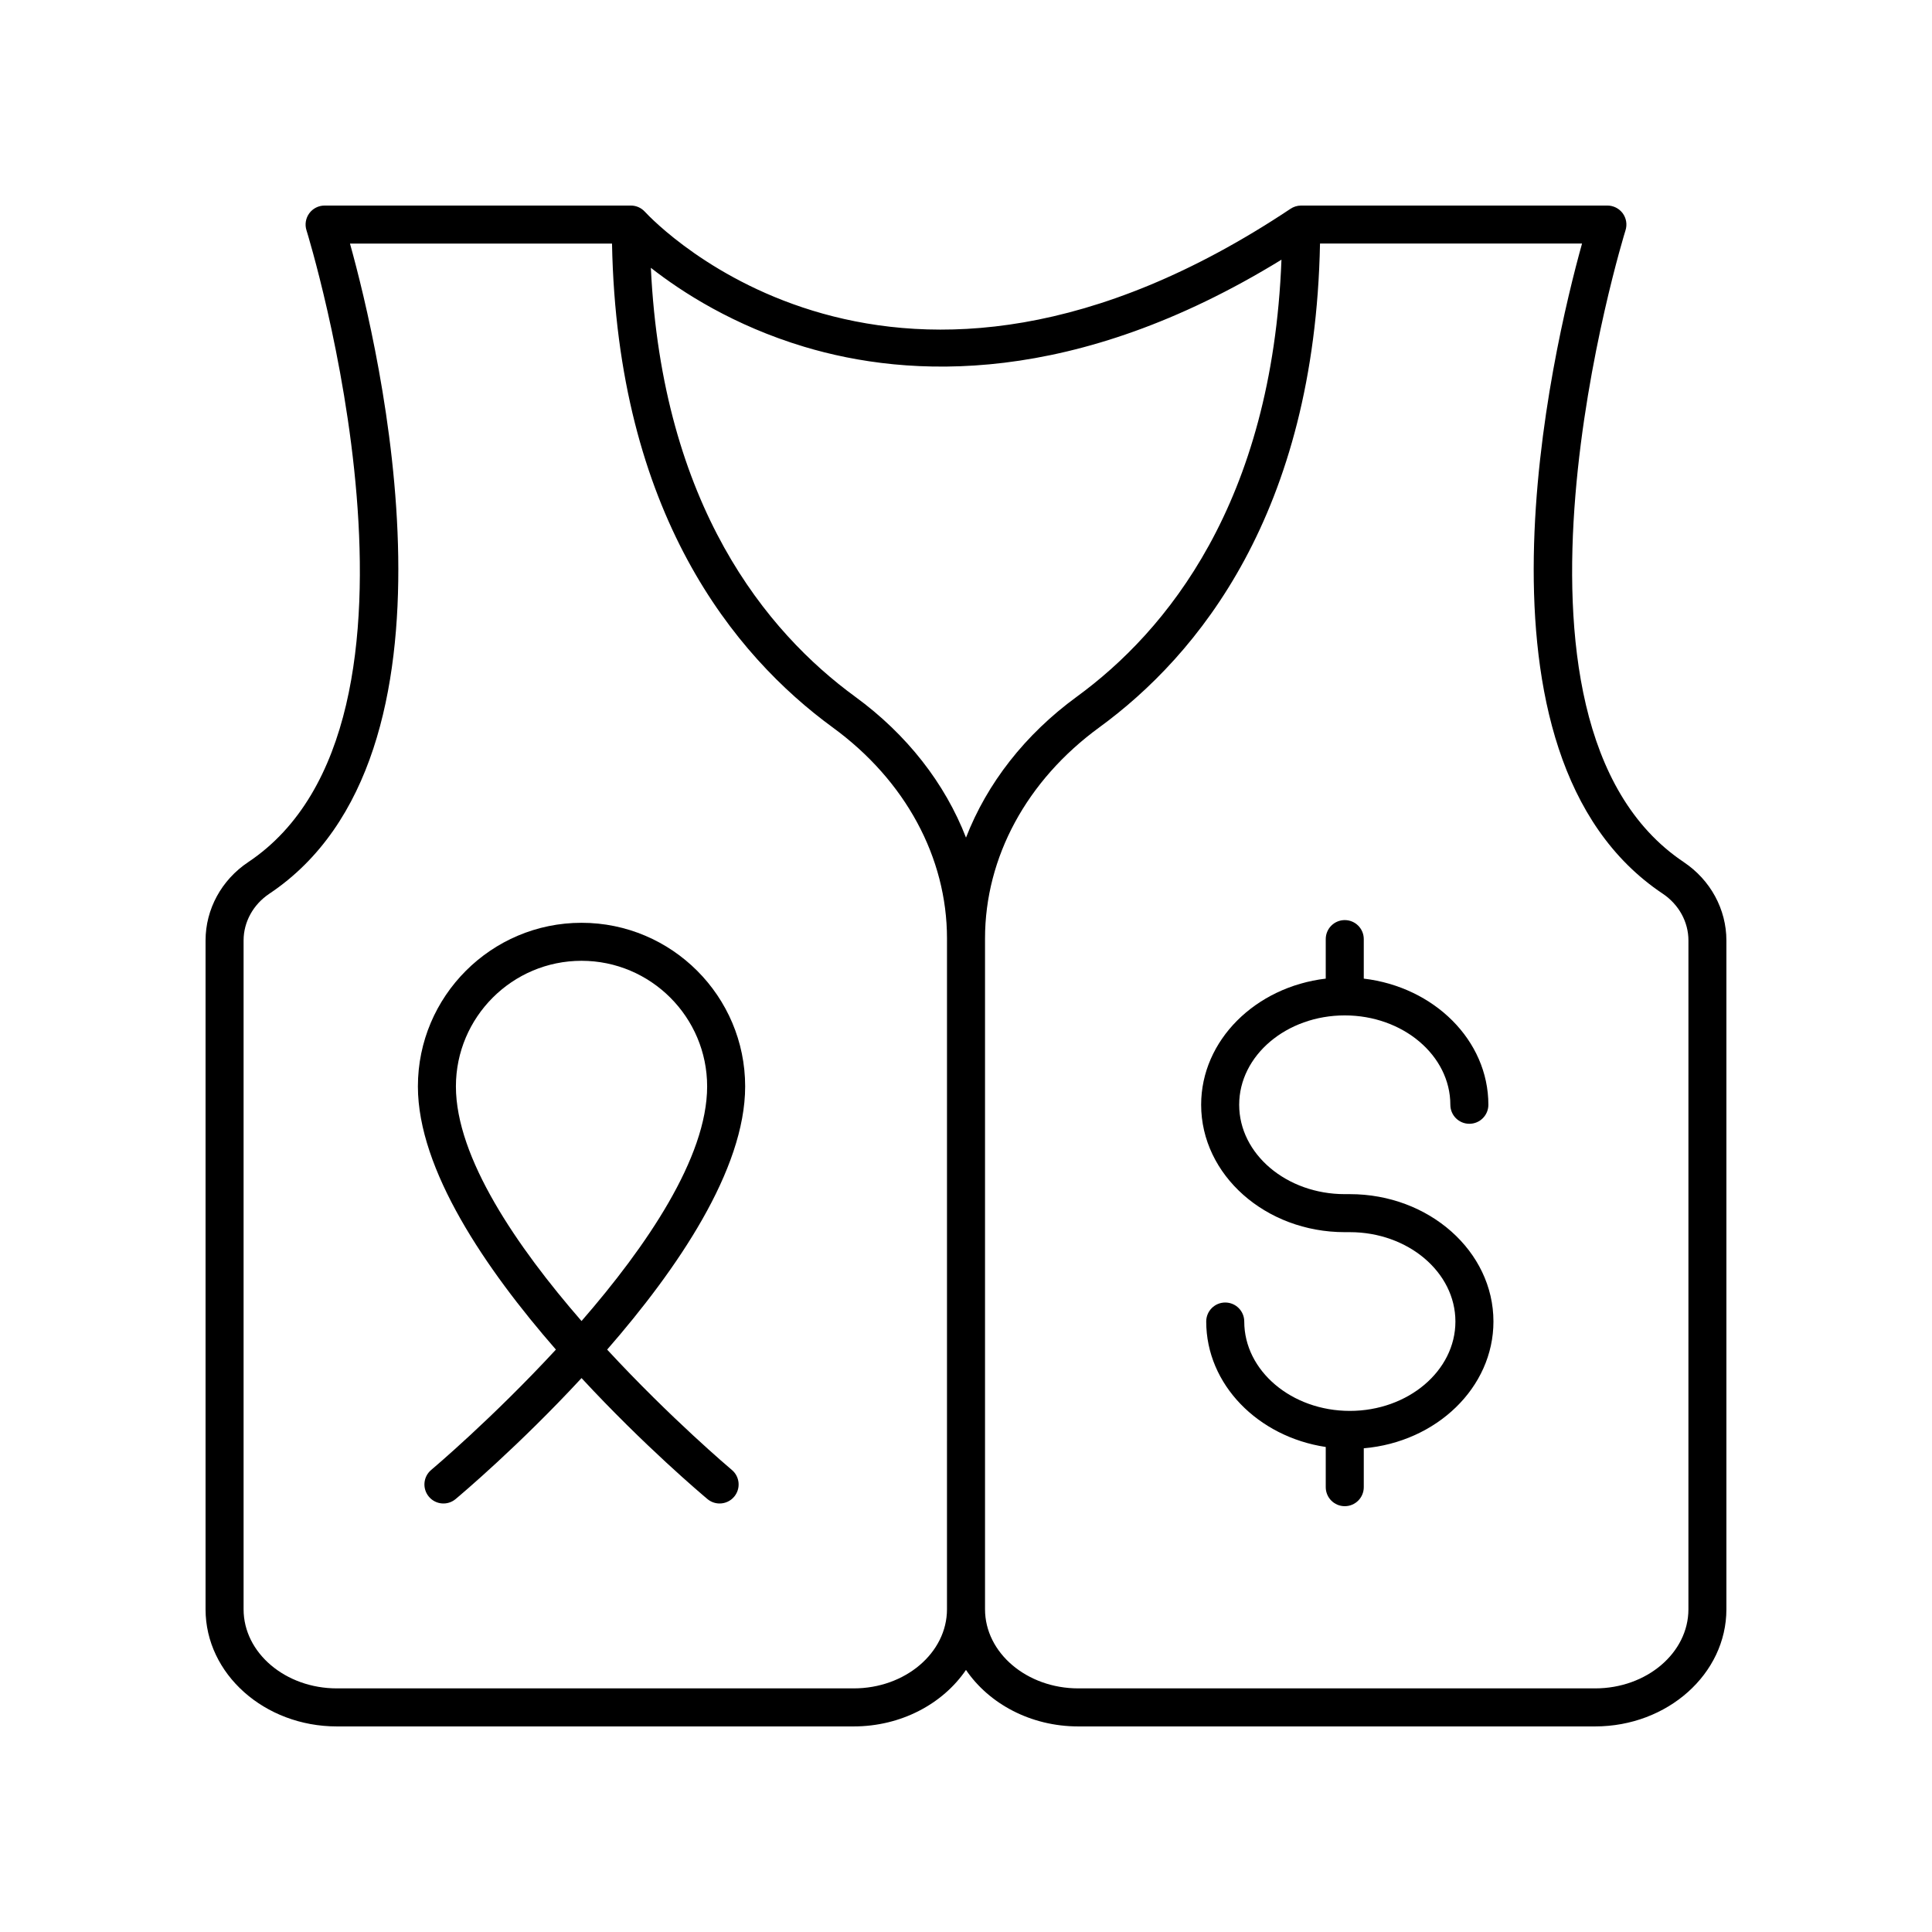
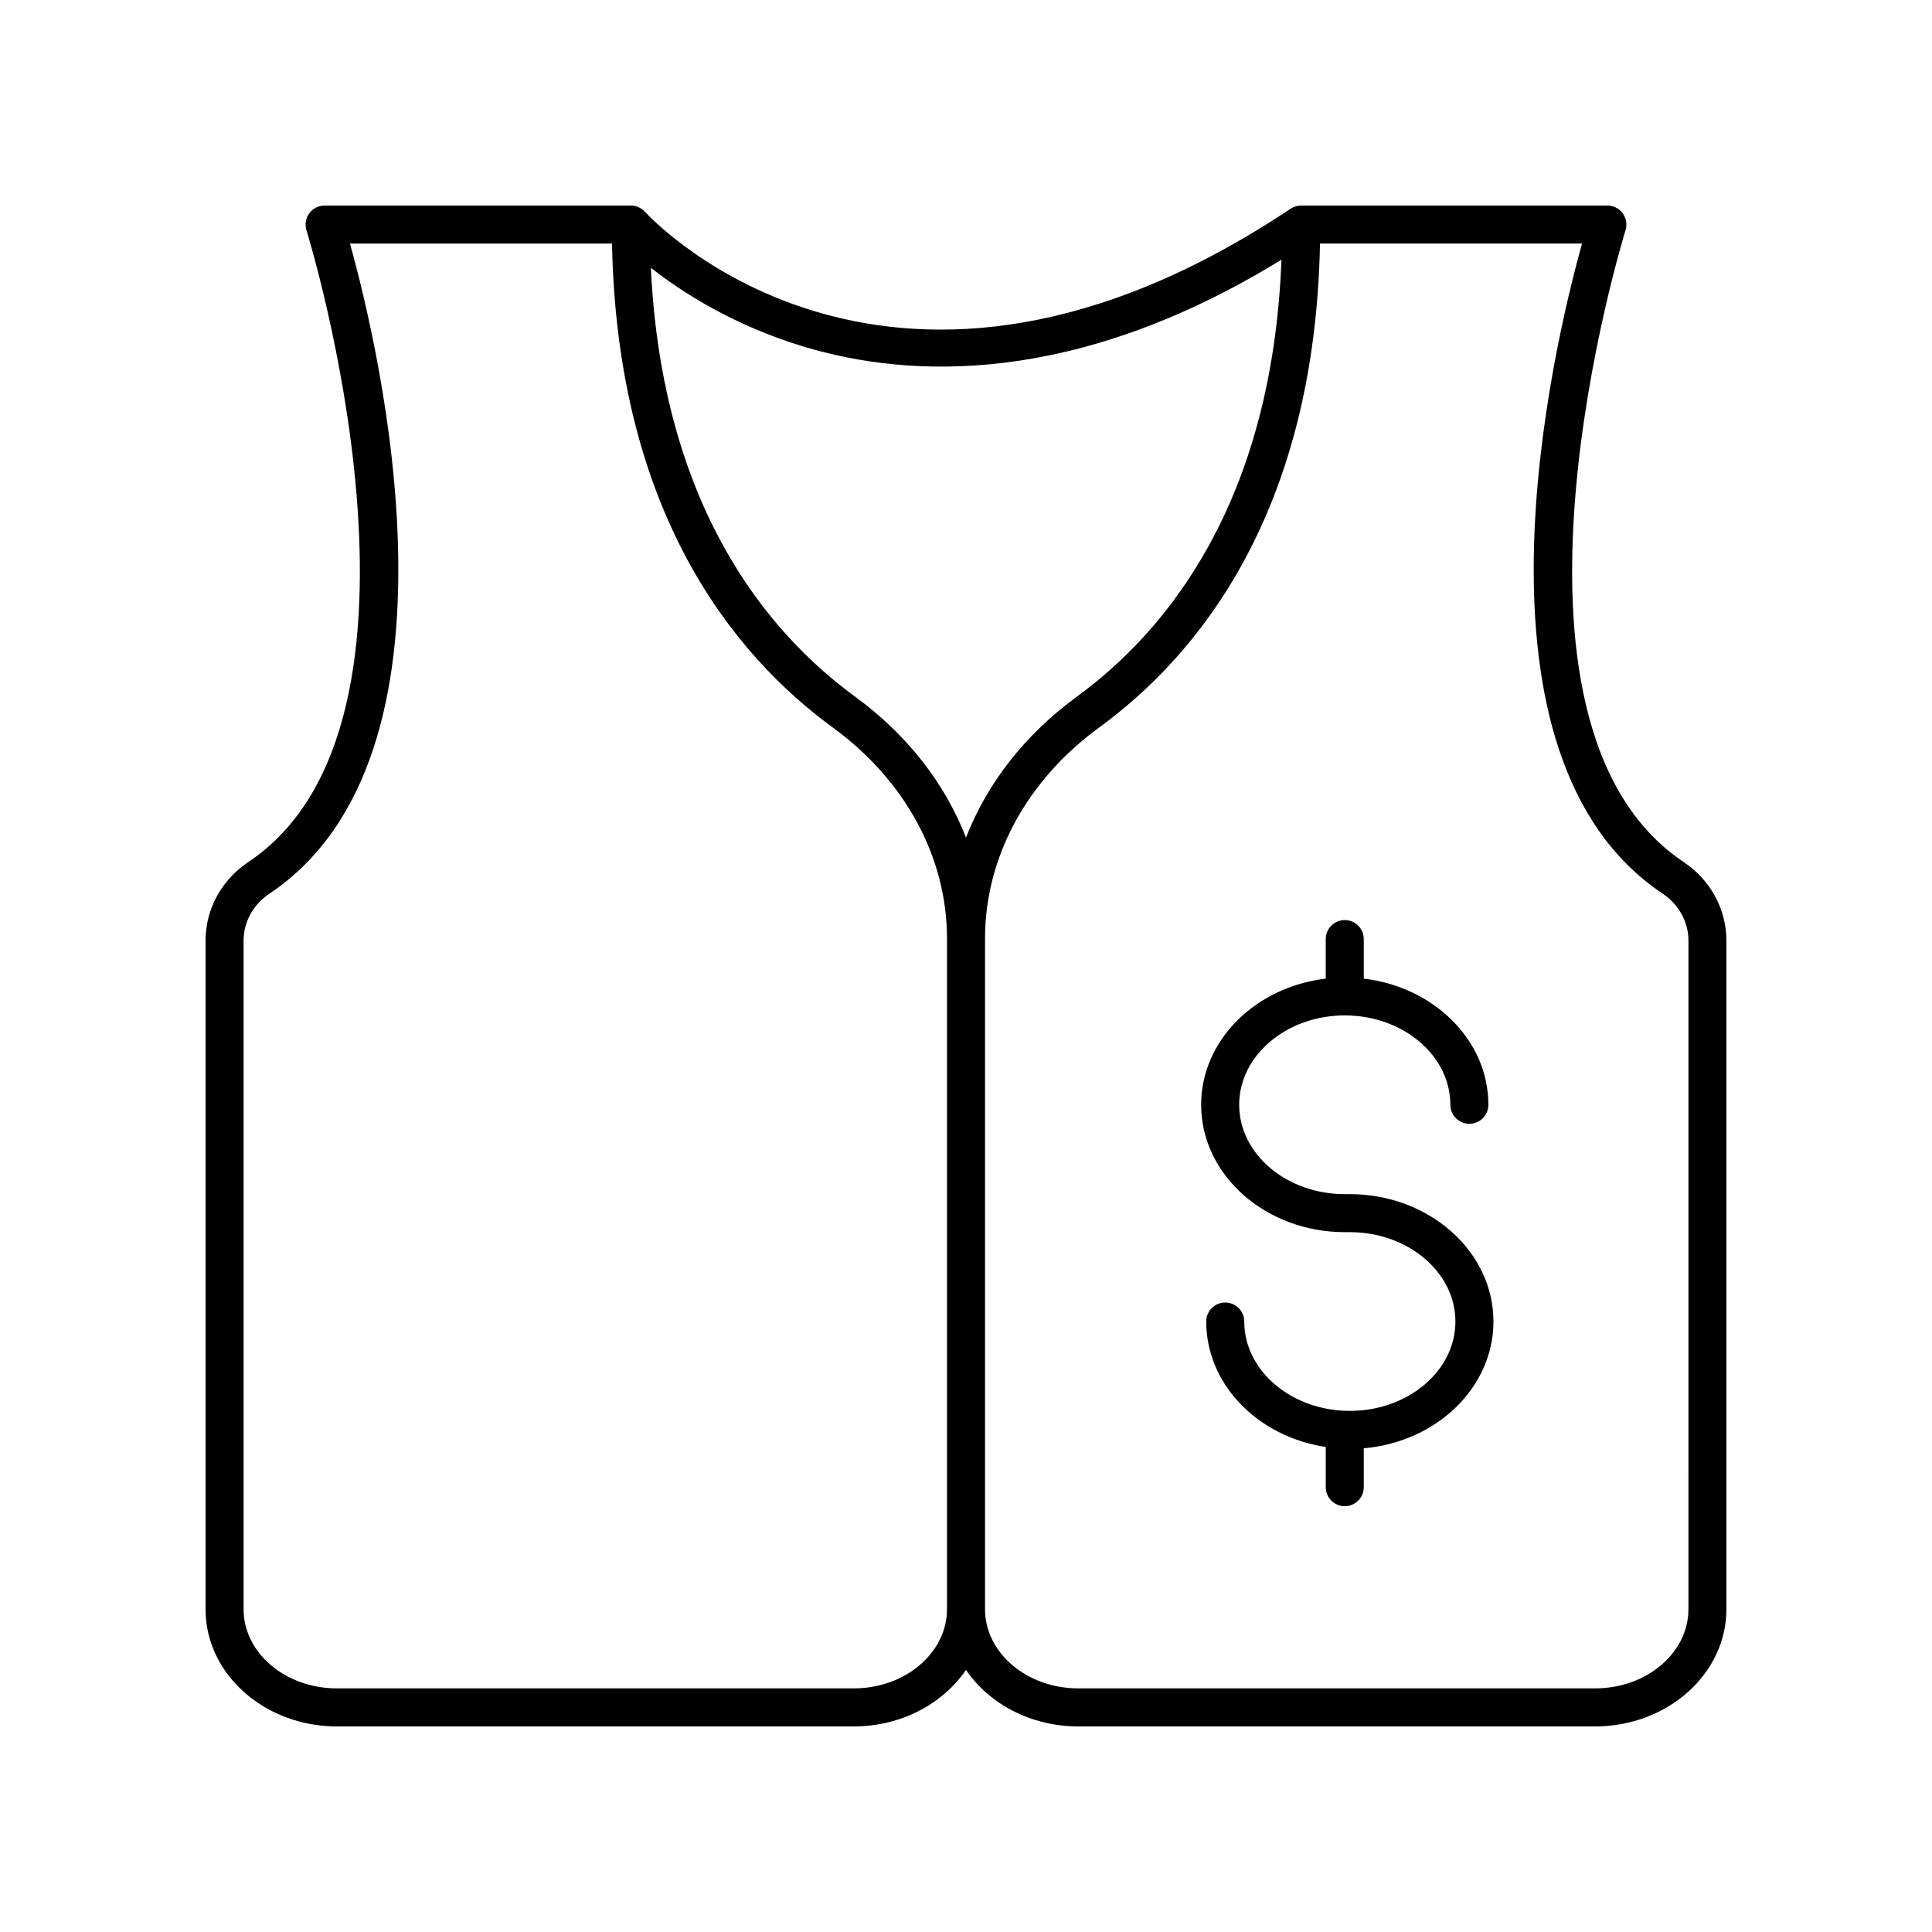
<svg xmlns="http://www.w3.org/2000/svg" fill="#000000" width="800px" height="800px" version="1.1" viewBox="144 144 512 512">
  <g>
-     <path d="m298.11 388.55c-23.91 0-43.363 19.453-43.363 43.363 0 22.09 18.004 48.438 36.574 69.742-16.852 18.234-32.699 31.598-33.039 31.883-2.137 1.781-2.414 4.961-0.629 7.094 1.781 2.129 4.953 2.426 7.094 0.629 1.391-1.168 16.754-14.109 33.363-32.055 16.609 17.941 31.969 30.887 33.363 32.055 0.945 0.793 2.09 1.176 3.227 1.176 1.441 0 2.875-0.613 3.867-1.805 1.785-2.137 1.504-5.312-0.629-7.094-0.34-0.285-16.188-13.648-33.039-31.883 18.574-21.305 36.574-47.648 36.574-69.742 0-23.91-19.453-43.363-43.363-43.363zm0 105.54c-17.125-19.699-33.289-43.293-33.289-62.18 0-18.355 14.934-33.289 33.289-33.289s33.289 14.934 33.289 33.289c0 18.887-16.164 42.48-33.289 62.18z" />
    <path d="m590.22 372.47c-55.609-37.16-15.848-166.15-15.438-167.45 0.48-1.531 0.203-3.199-0.742-4.492-0.953-1.293-2.465-2.055-4.066-2.055h-81.156-0.016-0.004-0.012-0.008c-1.043 0.012-2.008 0.336-2.809 0.879-105.12 70.008-168.29 3.769-171.07 0.762-0.922-1.008-2.246-1.641-3.723-1.641h-81.152c-1.605 0-3.113 0.762-4.062 2.055-0.945 1.293-1.227 2.961-0.742 4.492 0.41 1.301 40.172 130.29-15.438 167.45-7.082 4.723-11.305 12.484-11.305 20.758v177.26c0 17.113 15.609 31.031 34.797 31.031h136.96c12.594 0 23.652-6.004 29.762-14.973 6.109 8.969 17.164 14.973 29.758 14.973h136.96c19.188 0 34.801-13.93 34.801-31.047v-177.23c0-8.277-4.227-16.047-11.301-20.77zm-195.26 198c0 11.562-11.09 20.969-24.723 20.969h-136.96c-13.633 0-24.723-9.402-24.723-20.953v-177.26c0-4.898 2.547-9.523 6.824-12.383 54.789-36.605 29.172-144.26 21.371-172.29h69.441c1.391 71.543 32.402 109.18 58.508 128.24 19.234 14.035 30.266 34.414 30.266 55.918zm5.039-204.5c-5.578-14.371-15.633-27.312-29.359-37.328-23.449-17.117-51.145-50.555-54.156-113.67 8.23 6.453 21.957 15.316 40.668 20.934 27.637 8.301 71.535 10.652 126.45-23.086-2.477 64.516-30.535 98.512-54.25 115.82-13.723 10.023-23.773 22.961-29.352 37.332zm191.45 204.5c0 11.562-11.09 20.969-24.723 20.969h-136.96c-13.633 0-24.723-9.406-24.723-20.969v-177.77c0-21.504 11.031-41.883 30.262-55.922 26.109-19.055 57.121-56.695 58.512-128.24h69.441c-7.797 28.035-33.418 135.69 21.371 172.29 4.277 2.859 6.824 7.488 6.824 12.398z" />
    <path d="m501.72 460.46h-1.344c-15.43 0-27.98-10.629-27.98-23.684 0-13.059 12.551-23.684 27.98-23.684s27.98 10.629 27.98 23.684c0 2.785 2.254 5.039 5.039 5.039 2.785 0 5.039-2.254 5.039-5.039 0-17.098-14.414-31.23-33.02-33.43v-10.473c0-2.785-2.254-5.039-5.039-5.039s-5.039 2.254-5.039 5.039v10.473c-18.605 2.199-33.02 16.332-33.02 33.43 0.004 18.613 17.078 33.758 38.059 33.758h1.344c15.43 0 27.98 10.629 27.98 23.684 0 13.059-12.551 23.684-27.98 23.684s-27.98-10.629-27.98-23.684c0-2.785-2.254-5.039-5.039-5.039-2.785 0-5.039 2.254-5.039 5.039 0 16.684 13.727 30.543 31.676 33.246v10.652c0 2.785 2.254 5.039 5.039 5.039s5.039-2.254 5.039-5.039v-10.305c19.254-1.656 34.363-16.086 34.363-33.594 0-18.617-17.074-33.758-38.059-33.758z" />
  </g>
</svg>